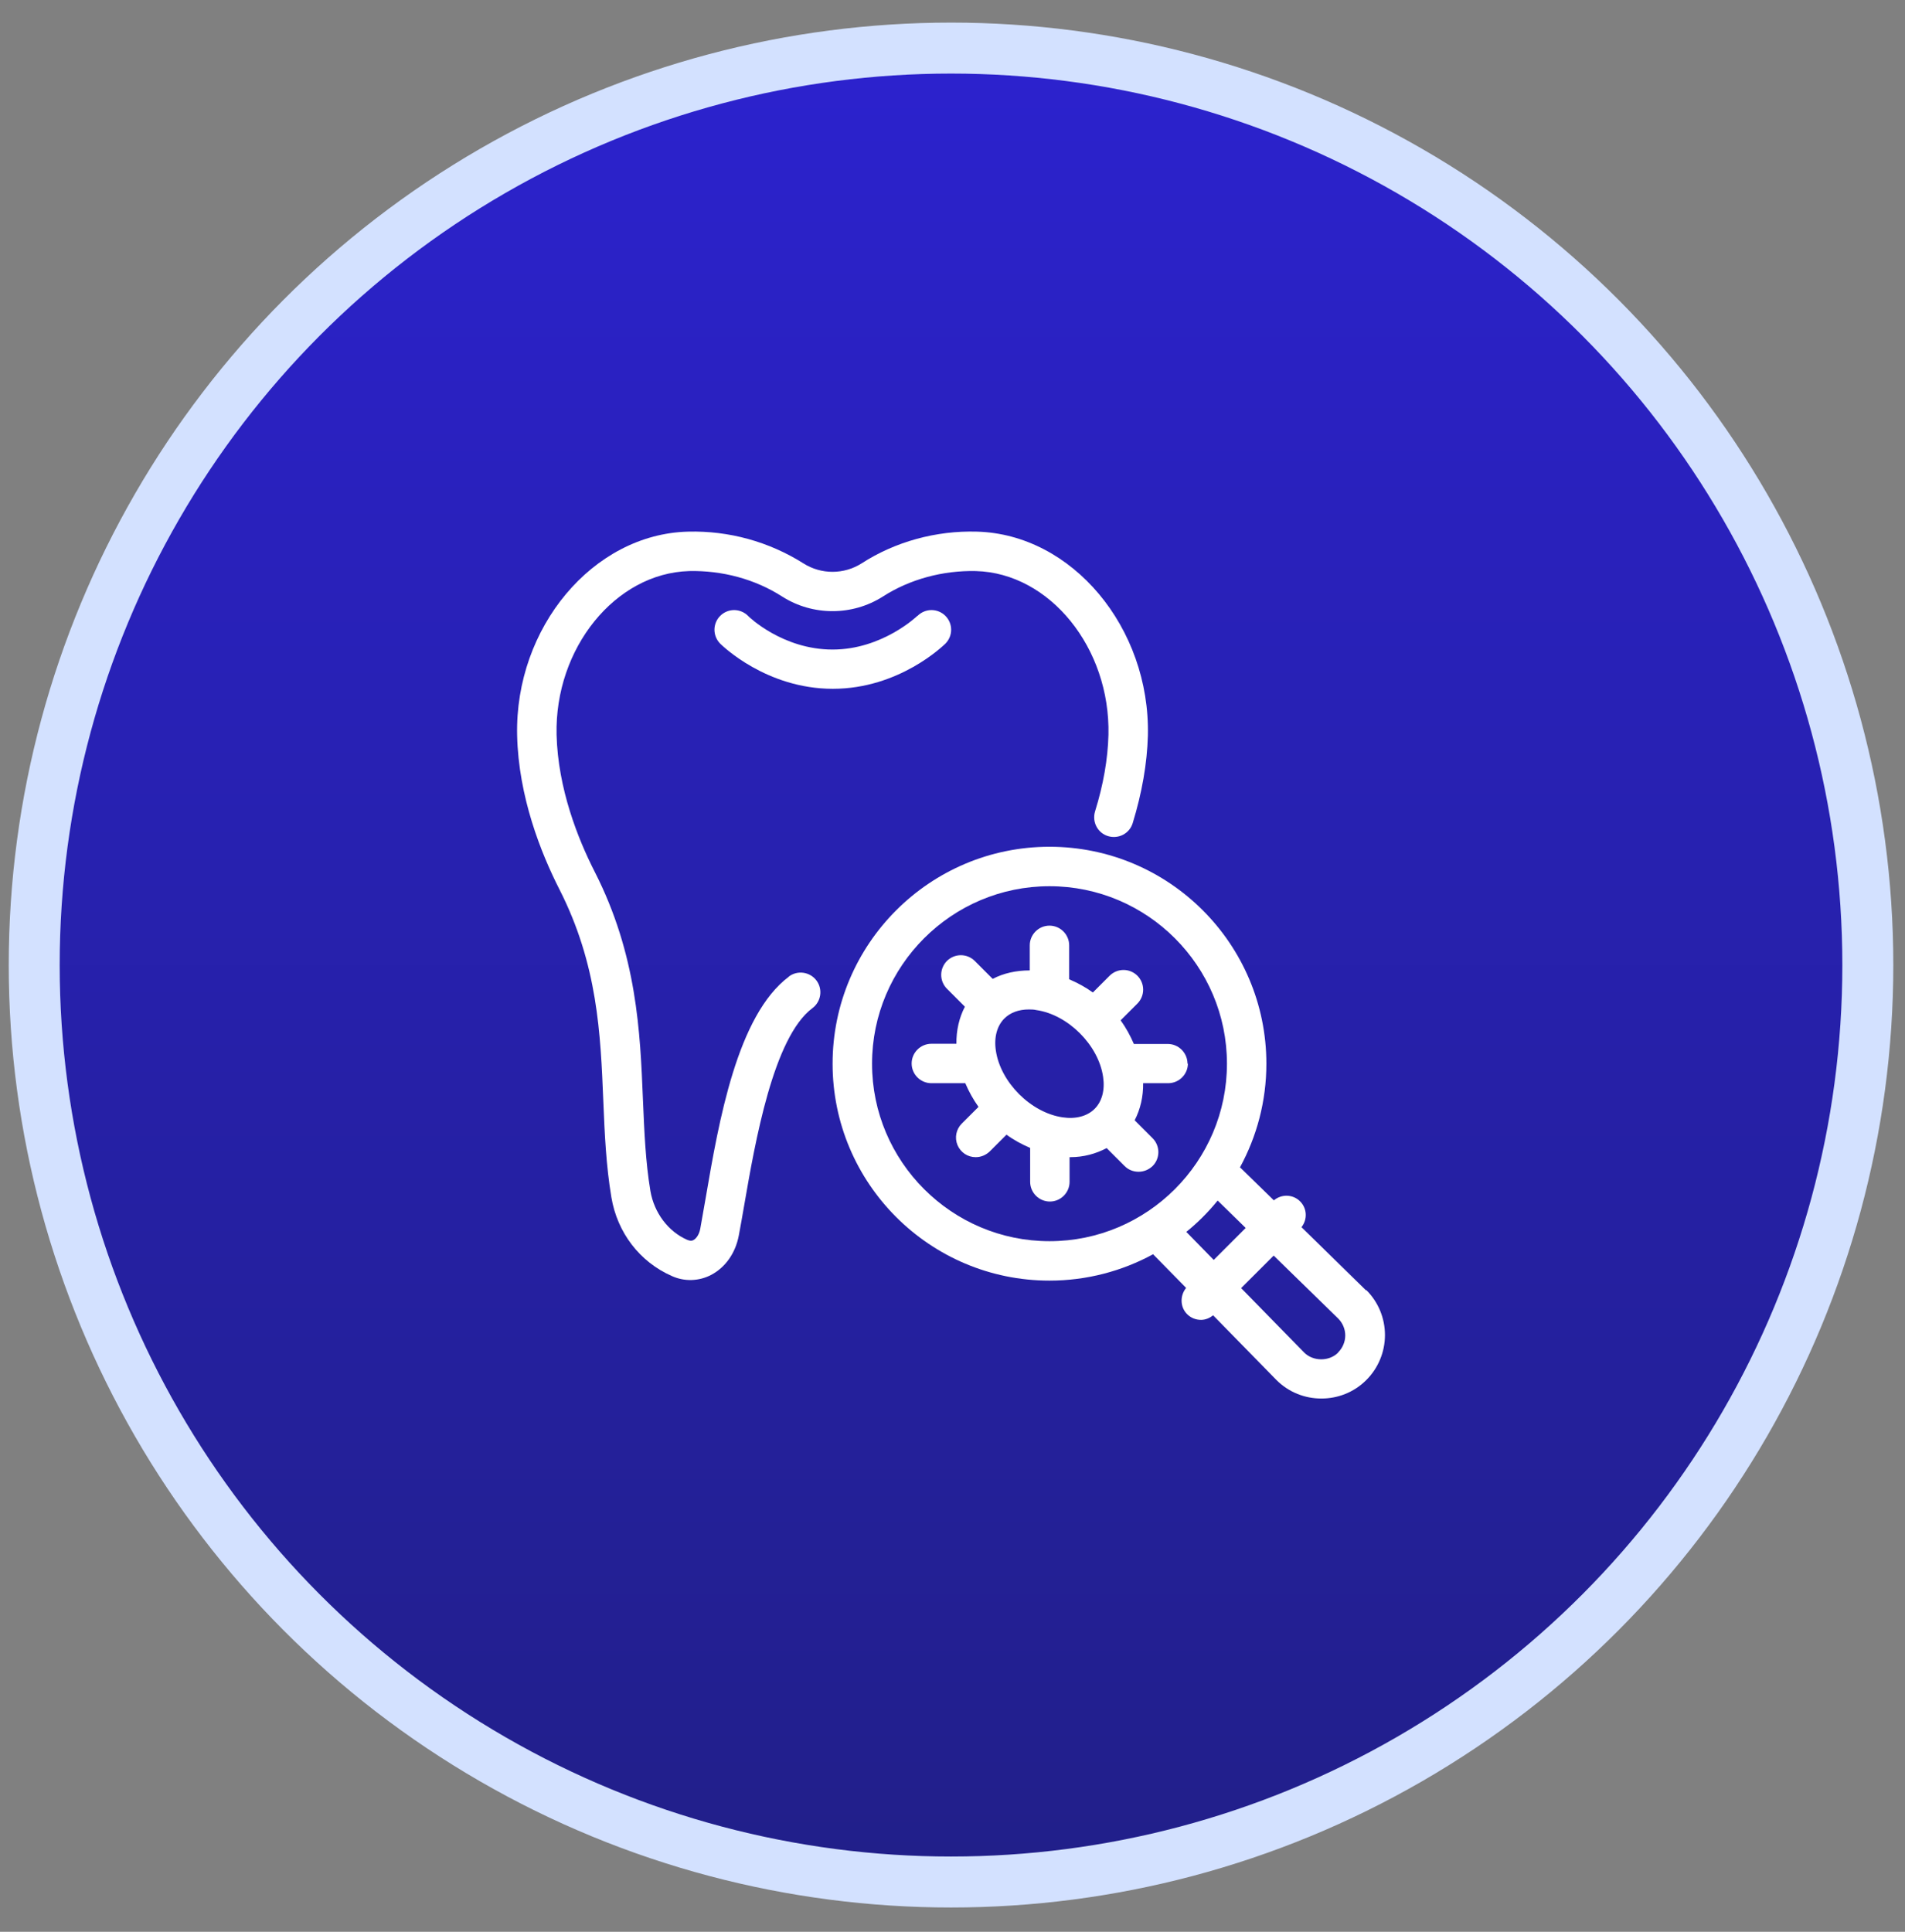
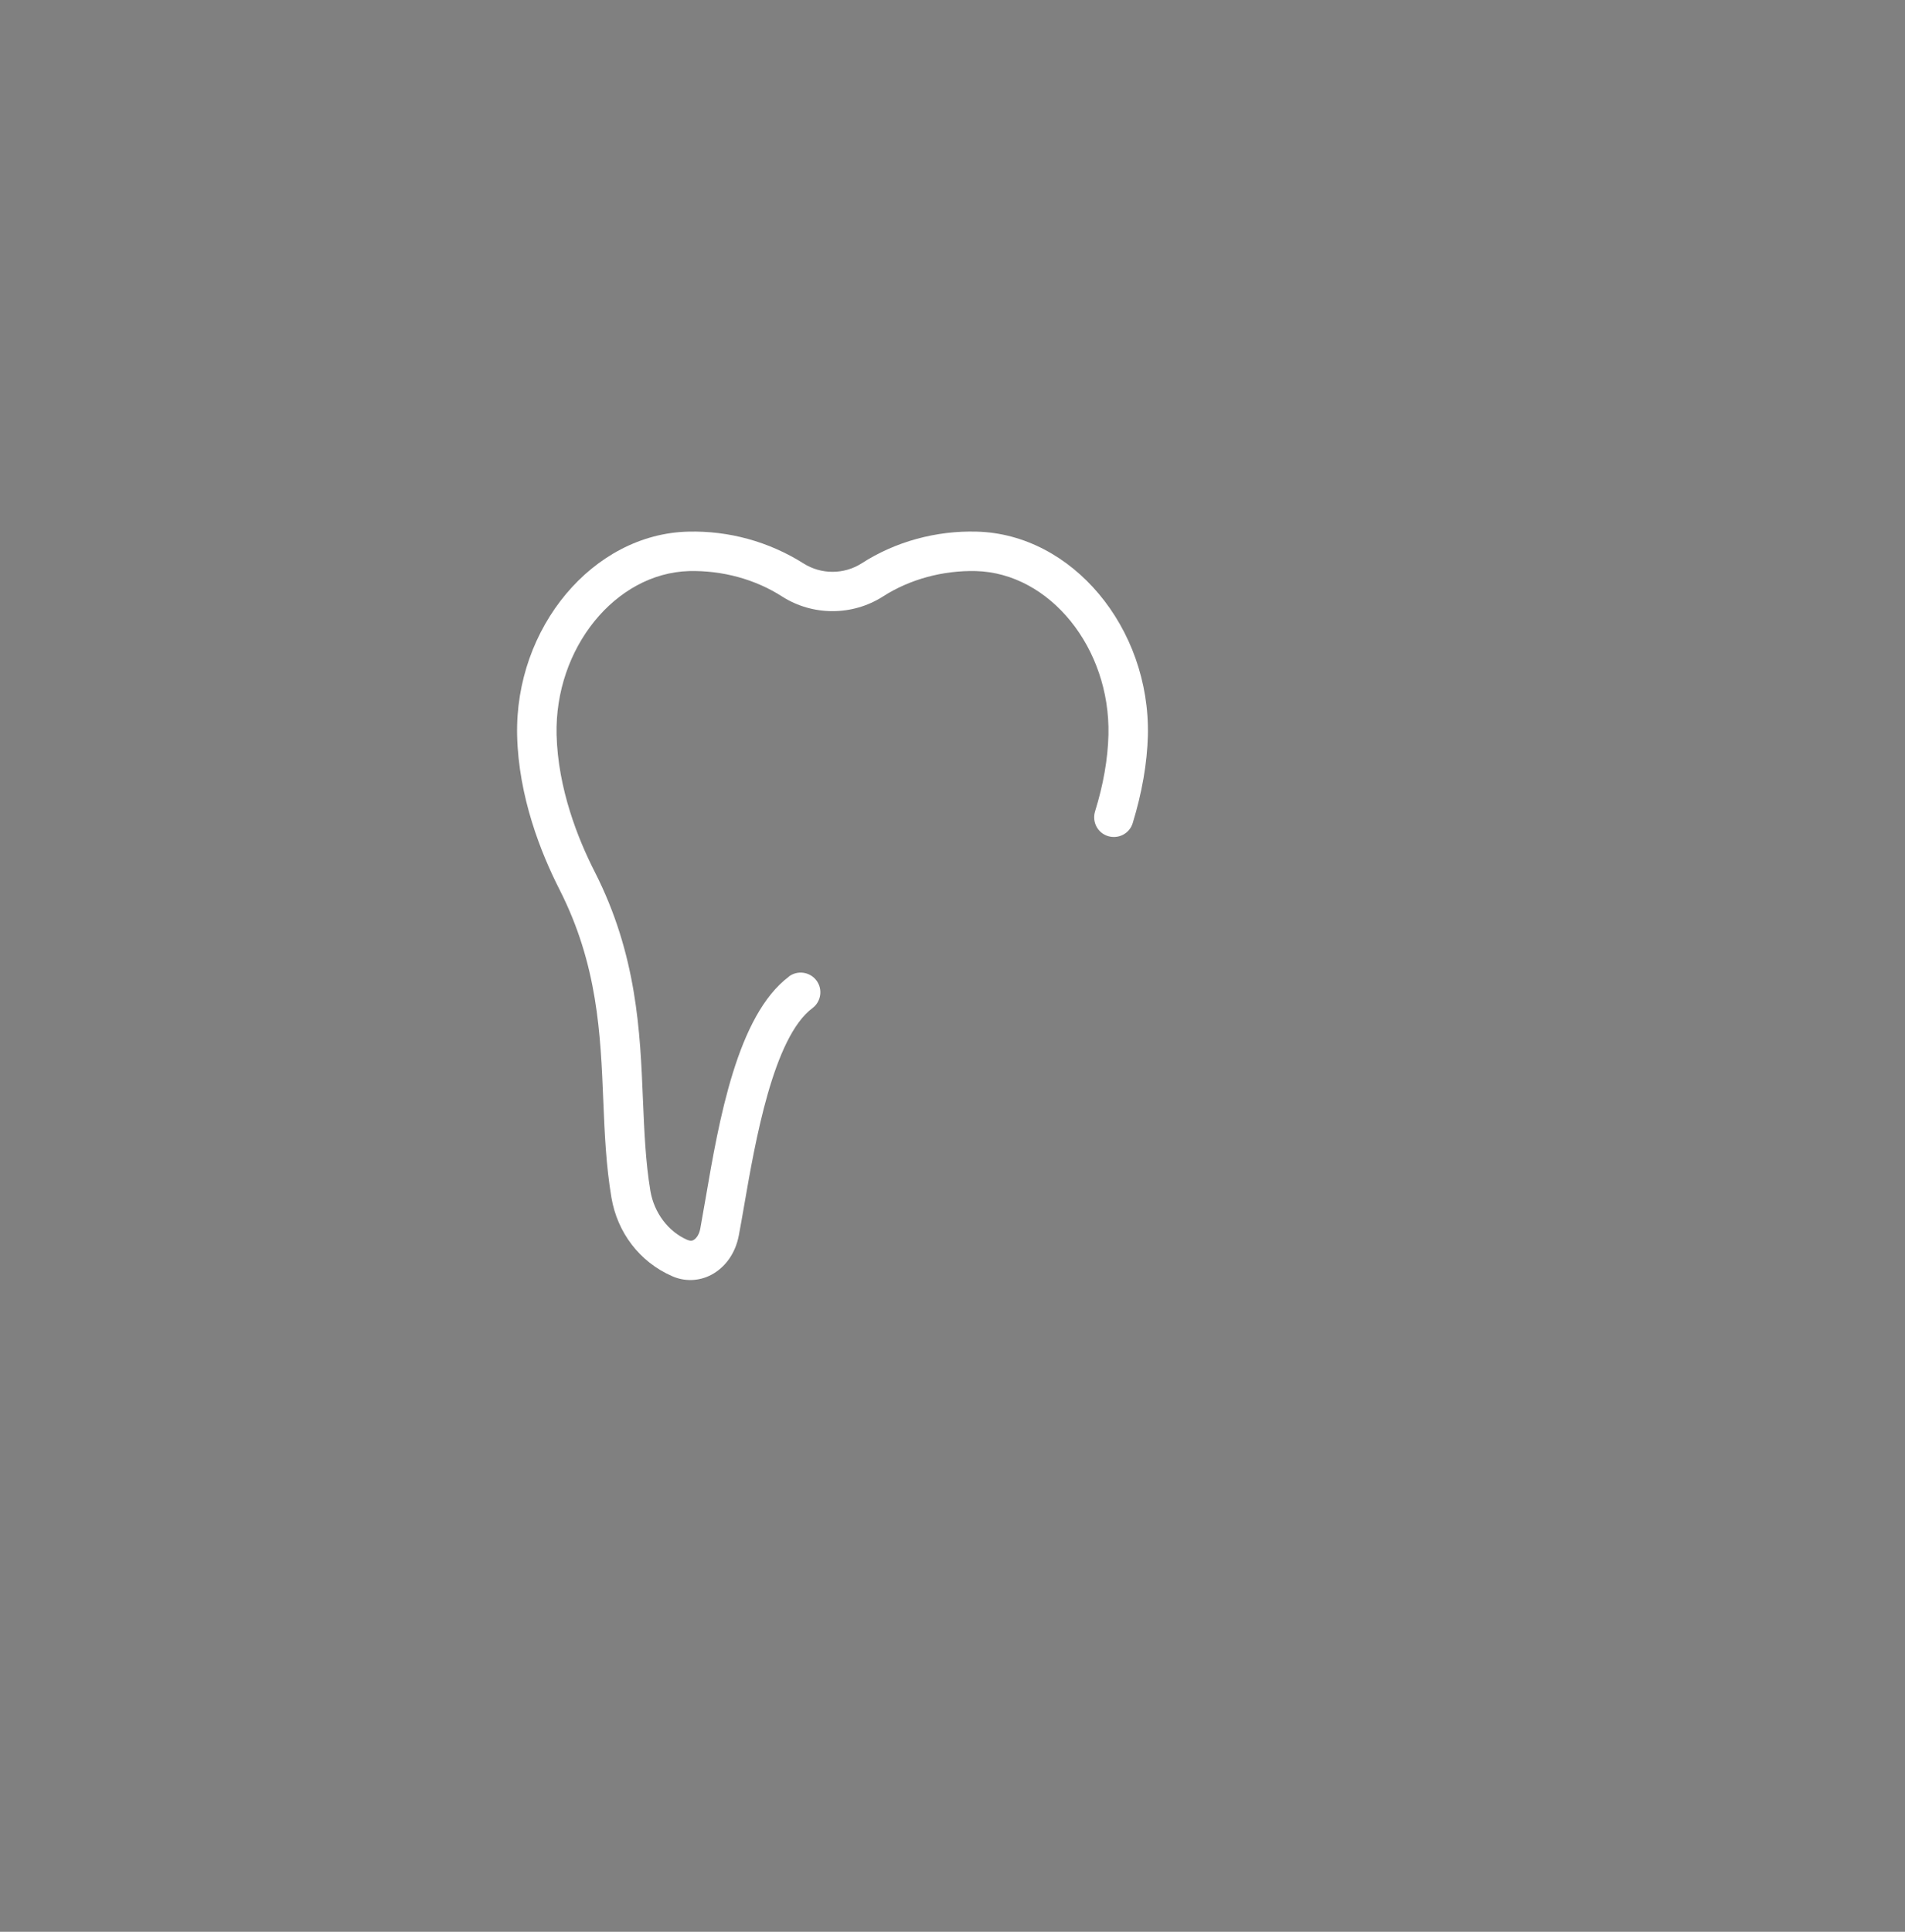
<svg xmlns="http://www.w3.org/2000/svg" width="72" height="73" viewBox="0 0 72 73" fill="none">
  <rect x="0" y="0" width="72" height="73" fill="#808080" stroke="none" />
-   <circle cx="35.944" cy="36.468" r="34.651" fill="url(#paint0_linear_126_1376)" stroke="#D3E1FF" stroke-width="1.926" />
  <path d="M29.822 36.902C27.862 38.362 27.169 42.364 26.669 45.285C26.595 45.703 26.528 46.09 26.468 46.425C26.424 46.672 26.297 46.821 26.2 46.865C26.14 46.895 26.081 46.895 25.969 46.85C25.254 46.537 24.724 45.829 24.583 45.01C24.397 43.899 24.352 42.759 24.3 41.552C24.195 38.988 24.076 36.082 22.474 32.937C21.848 31.708 21.088 29.808 21.036 27.766C20.961 24.494 23.256 21.662 26.044 21.58C27.296 21.551 28.54 21.886 29.561 22.542C30.716 23.279 32.214 23.279 33.369 22.542C34.39 21.886 35.642 21.551 36.886 21.58C39.681 21.655 41.969 24.494 41.894 27.766C41.872 28.682 41.7 29.658 41.387 30.665C41.268 31.059 41.484 31.477 41.879 31.596C42.274 31.715 42.691 31.499 42.811 31.104C43.161 29.964 43.355 28.854 43.385 27.795C43.474 23.719 40.523 20.187 36.924 20.09C35.381 20.045 33.831 20.47 32.564 21.29C31.893 21.715 31.036 21.715 30.366 21.29C29.063 20.468 27.546 20.05 26.006 20.09C22.414 20.179 19.456 23.712 19.545 27.788C19.598 30.113 20.447 32.237 21.14 33.601C22.593 36.455 22.698 39.07 22.802 41.604C22.854 42.856 22.906 44.041 23.108 45.248C23.331 46.575 24.173 47.685 25.395 48.221C25.63 48.327 25.885 48.378 26.142 48.37C26.399 48.362 26.651 48.296 26.878 48.177C27.415 47.894 27.795 47.357 27.922 46.694C27.988 46.351 28.056 45.956 28.13 45.531C28.54 43.161 29.226 39.197 30.709 38.094C31.036 37.848 31.104 37.379 30.858 37.051C30.612 36.723 30.142 36.656 29.814 36.902H29.822Z" fill="white" />
-   <path d="M34.673 23.272C34.673 23.272 33.354 24.546 31.468 24.546C29.583 24.546 28.301 23.309 28.272 23.272C28.203 23.203 28.121 23.148 28.03 23.111C27.94 23.074 27.844 23.054 27.746 23.054C27.649 23.054 27.552 23.074 27.462 23.111C27.372 23.148 27.29 23.203 27.221 23.272C27.152 23.341 27.097 23.423 27.06 23.513C27.023 23.603 27.003 23.7 27.003 23.797C27.003 23.895 27.023 23.992 27.06 24.082C27.097 24.172 27.152 24.254 27.221 24.323C27.288 24.39 28.957 26.029 31.476 26.029C33.995 26.029 35.657 24.39 35.731 24.323C35.87 24.183 35.949 23.994 35.949 23.797C35.949 23.6 35.87 23.411 35.731 23.272C35.592 23.133 35.403 23.054 35.206 23.054C35.009 23.054 34.82 23.133 34.68 23.272H34.673ZM51.626 48.758L49.19 46.373C49.42 46.083 49.406 45.666 49.137 45.397C48.869 45.129 48.437 45.114 48.146 45.36L46.894 44.138C46.894 44.138 46.872 44.123 46.864 44.115C47.498 42.953 47.863 41.619 47.863 40.196C47.863 35.672 44.189 31.998 39.666 31.998C35.142 31.998 31.468 35.672 31.468 40.196C31.468 44.719 35.142 48.393 39.666 48.393C41.082 48.393 42.423 48.028 43.586 47.394C43.593 47.402 43.593 47.417 43.608 47.424L44.83 48.669C44.592 48.959 44.599 49.392 44.867 49.66C45.016 49.809 45.203 49.876 45.396 49.876C45.56 49.876 45.717 49.809 45.851 49.705L48.243 52.149C48.713 52.618 49.324 52.849 49.942 52.849C50.561 52.849 51.172 52.618 51.641 52.149C51.864 51.926 52.042 51.661 52.162 51.369C52.283 51.078 52.345 50.765 52.345 50.45C52.345 50.134 52.283 49.822 52.162 49.53C52.042 49.239 51.864 48.974 51.641 48.751L51.626 48.758ZM32.959 40.196C32.959 36.499 35.97 33.489 39.666 33.489C43.362 33.489 46.373 36.499 46.373 40.196C46.373 43.892 43.362 46.903 39.666 46.903C35.97 46.903 32.959 43.892 32.959 40.196ZM46.022 45.367L47.081 46.403L45.873 47.611L44.837 46.552C45.27 46.202 45.672 45.8 46.022 45.367ZM50.576 51.113C50.233 51.456 49.629 51.448 49.294 51.113L46.909 48.676L48.139 47.447L50.576 49.824C50.747 49.995 50.844 50.226 50.844 50.465C50.844 50.703 50.747 50.934 50.576 51.105V51.113Z" fill="white" />
-   <path d="M44.882 40.196C44.882 39.786 44.546 39.45 44.136 39.45H42.855C42.721 39.138 42.557 38.839 42.355 38.556L42.989 37.923C43.128 37.783 43.206 37.594 43.206 37.397C43.206 37.2 43.128 37.011 42.989 36.872C42.85 36.733 42.661 36.654 42.464 36.654C42.267 36.654 42.078 36.733 41.938 36.872L41.305 37.505C41.029 37.304 40.724 37.14 40.41 37.006V35.724C40.41 35.315 40.075 34.979 39.665 34.979C39.255 34.979 38.92 35.315 38.92 35.724V36.671C38.413 36.671 37.929 36.775 37.519 36.991L36.841 36.313C36.702 36.174 36.513 36.096 36.316 36.096C36.118 36.096 35.93 36.174 35.79 36.313C35.651 36.453 35.573 36.642 35.573 36.839C35.573 37.036 35.651 37.225 35.79 37.364L36.468 38.042C36.252 38.459 36.141 38.936 36.148 39.443H35.202C34.792 39.443 34.456 39.778 34.456 40.188C34.456 40.598 34.792 40.933 35.202 40.933H36.483C36.617 41.246 36.781 41.544 36.983 41.828L36.349 42.461C36.245 42.565 36.174 42.698 36.146 42.842C36.117 42.986 36.133 43.136 36.189 43.272C36.246 43.407 36.342 43.523 36.464 43.605C36.587 43.686 36.731 43.729 36.878 43.728C37.072 43.728 37.258 43.653 37.407 43.512L38.041 42.878C38.316 43.08 38.622 43.244 38.935 43.378V44.66C38.935 45.069 39.27 45.405 39.68 45.405C40.09 45.405 40.425 45.069 40.425 44.66V43.728H40.455C40.955 43.728 41.416 43.601 41.826 43.385L42.505 44.063C42.654 44.212 42.84 44.279 43.034 44.279C43.227 44.279 43.414 44.205 43.563 44.063C43.632 43.994 43.687 43.913 43.724 43.822C43.761 43.732 43.781 43.636 43.781 43.538C43.781 43.44 43.761 43.344 43.724 43.254C43.687 43.163 43.632 43.081 43.563 43.013L42.885 42.334C43.101 41.917 43.212 41.44 43.205 40.933H44.151C44.561 40.933 44.897 40.598 44.897 40.188L44.882 40.196ZM40.165 42.223C38.965 42.051 37.81 40.896 37.638 39.696C37.564 39.197 37.683 38.765 37.959 38.489C38.182 38.266 38.503 38.146 38.883 38.146C38.972 38.146 39.069 38.146 39.166 38.169C40.366 38.34 41.521 39.495 41.692 40.695C41.767 41.194 41.648 41.627 41.372 41.902C41.096 42.178 40.664 42.297 40.165 42.223Z" fill="white" />
  <defs>
    <linearGradient id="paint0_linear_126_1376" x1="35.944" y1="0.854" x2="35.944" y2="72.082" gradientUnits="userSpaceOnUse">
      <stop stop-color="#2C22CF" />
      <stop offset="1" stop-color="#211F88" />
    </linearGradient>
  </defs>
</svg>